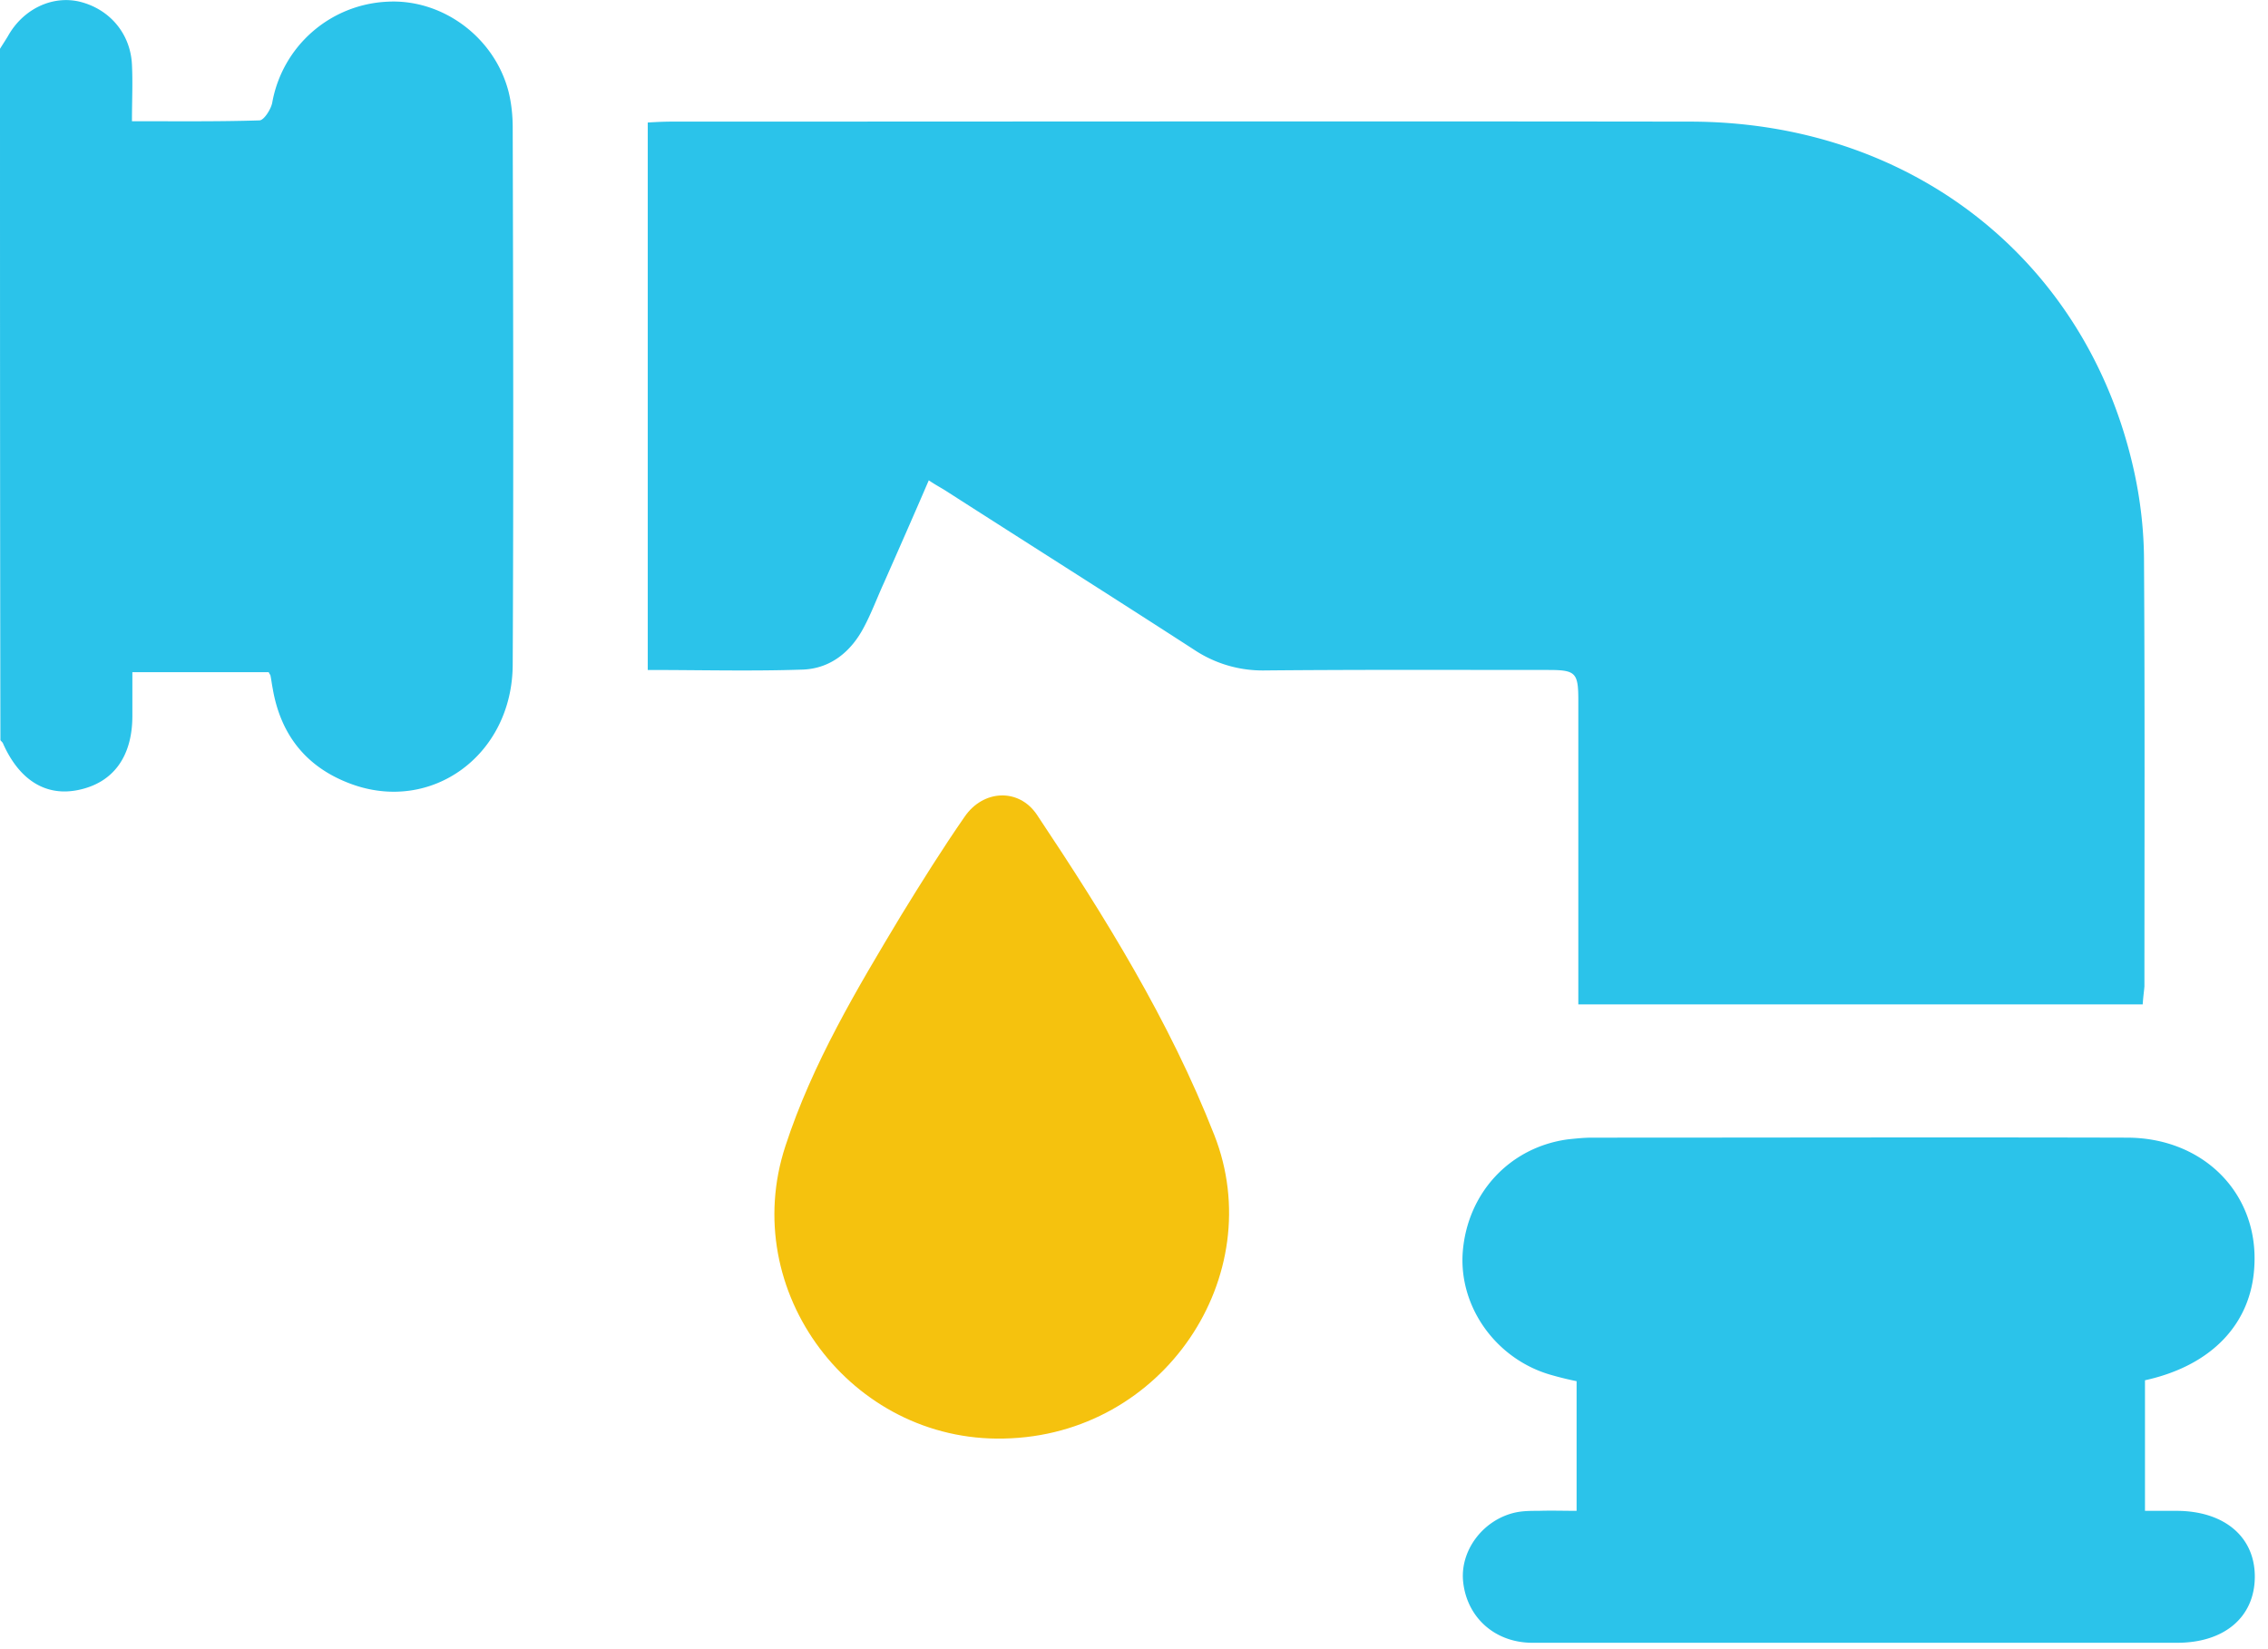
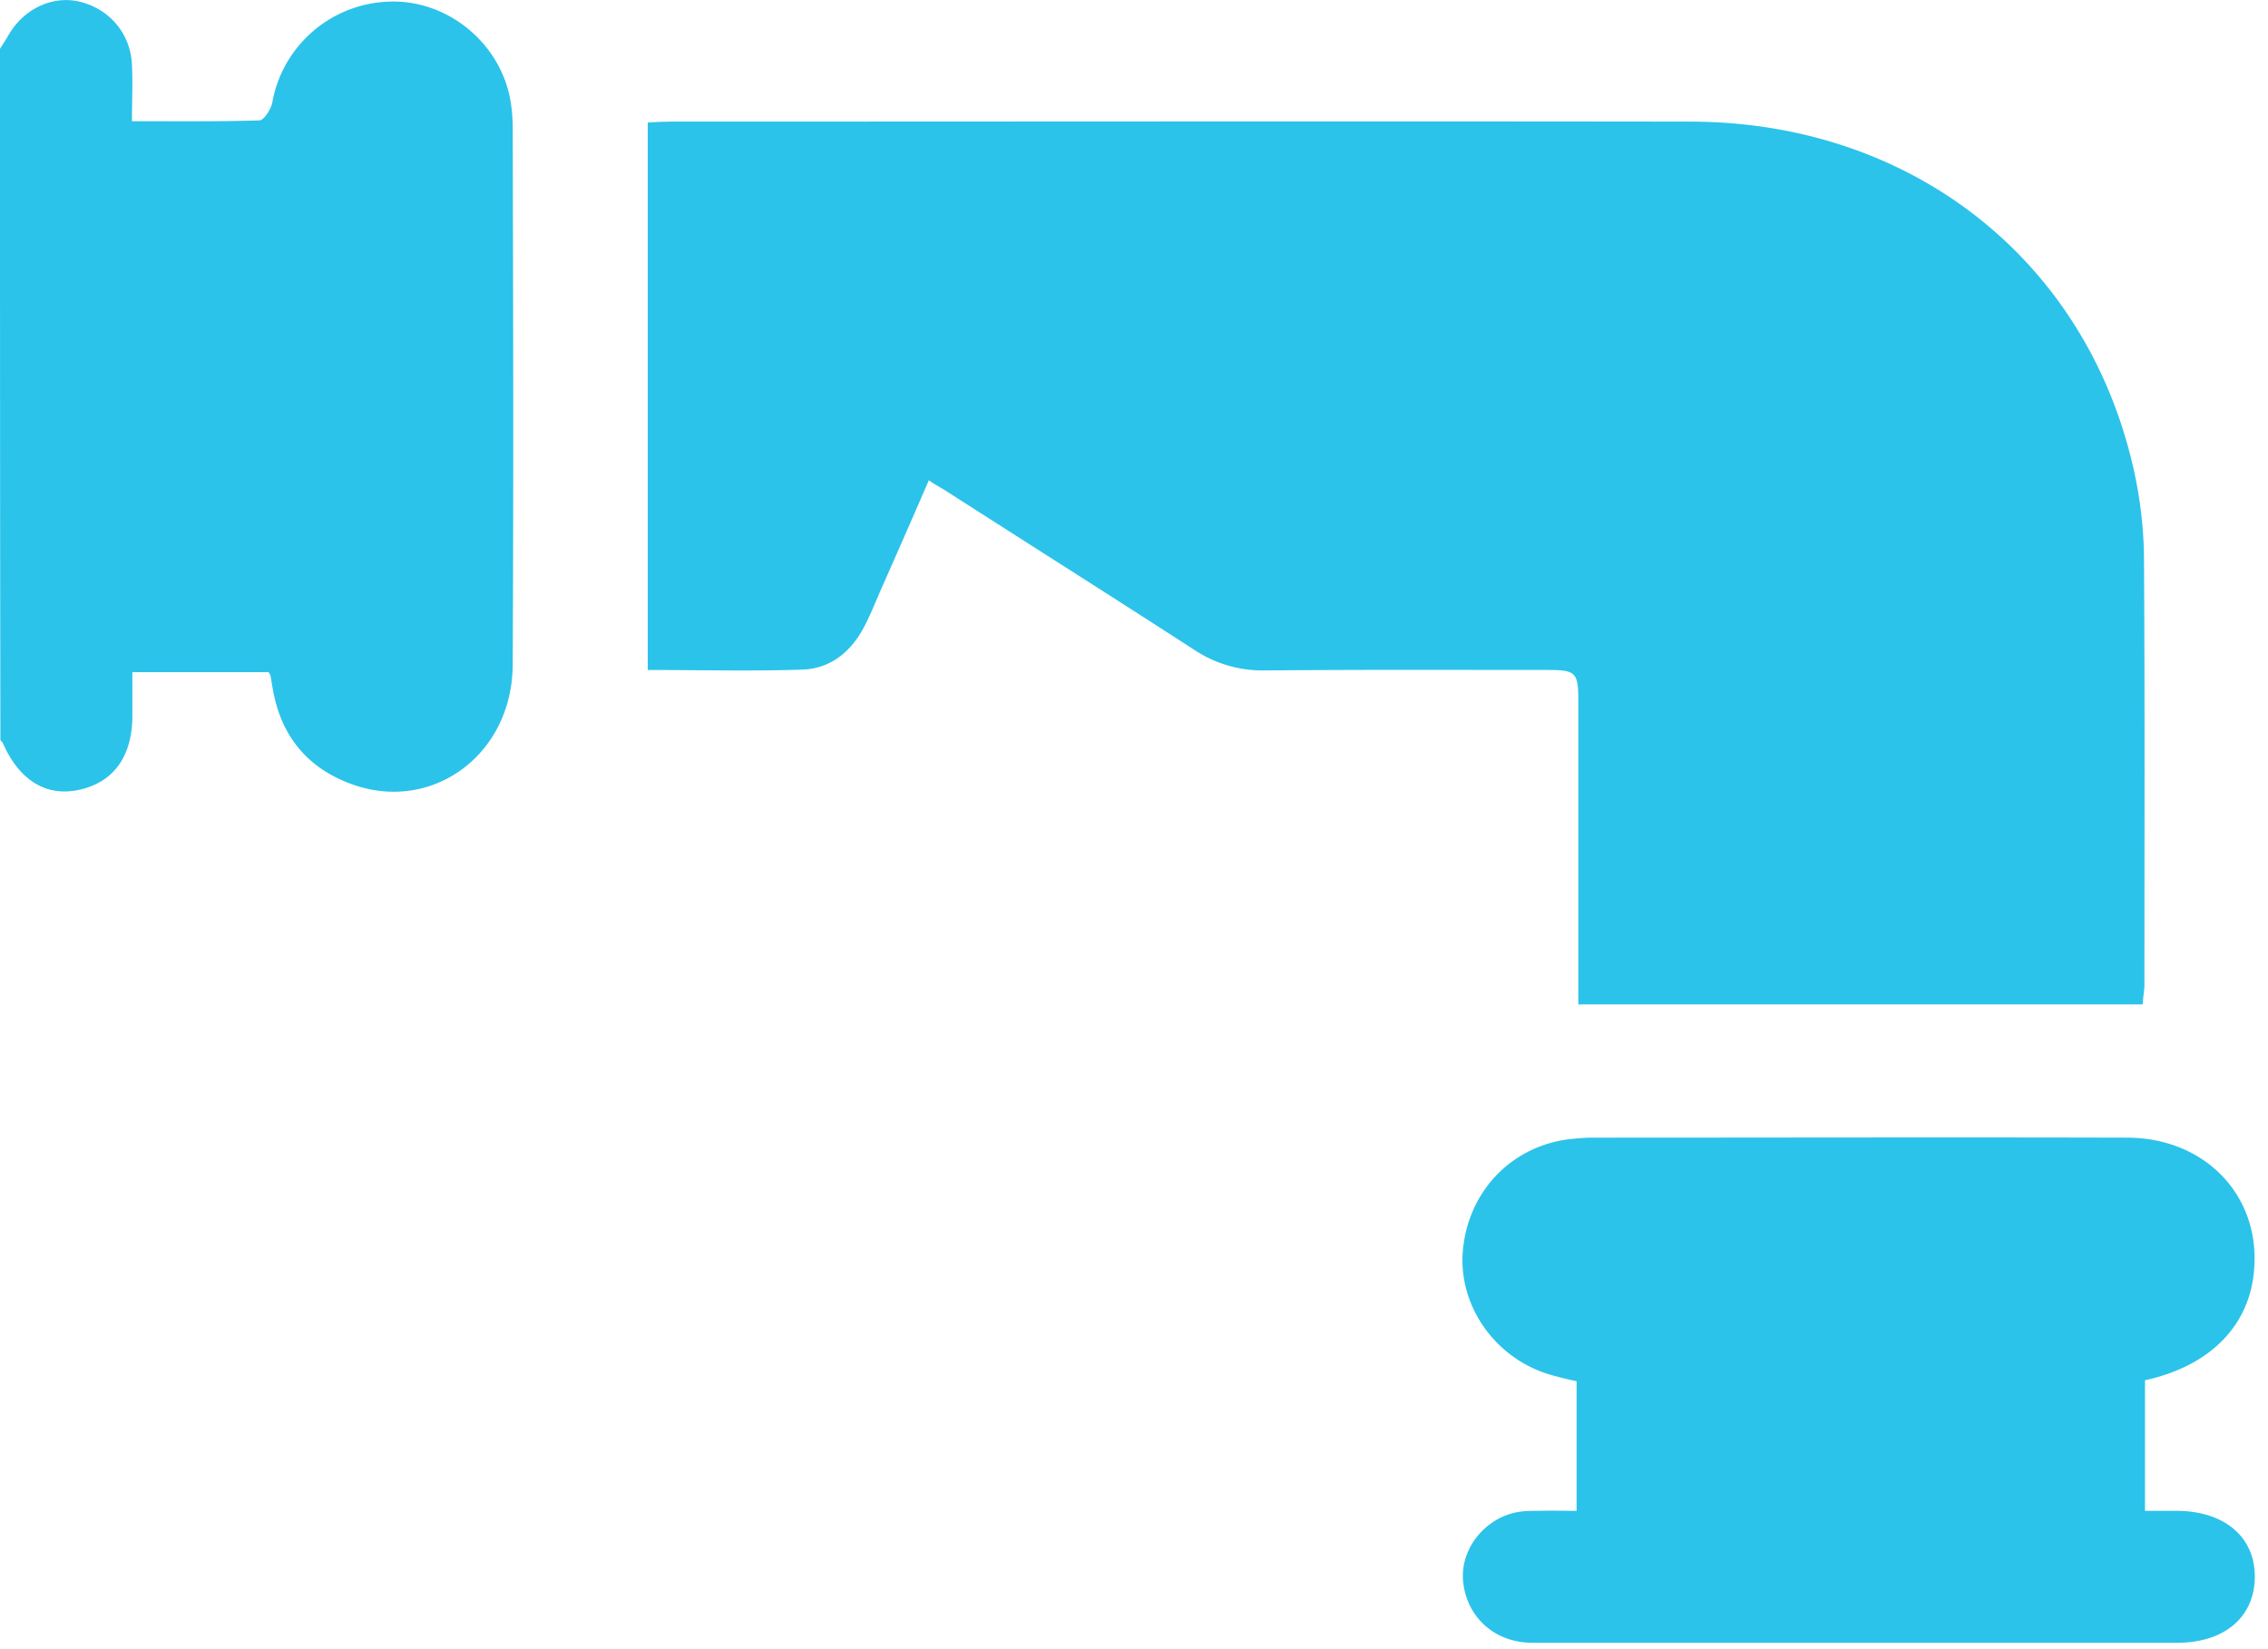
<svg xmlns="http://www.w3.org/2000/svg" width="33" height="24" fill="none">
  <path d="M0 .71C.039.647.077.59.116.525c.218-.391.642-.597 1.046-.5.437.109.738.468.758.918.013.263 0 .526 0 .821.642 0 1.252.007 1.855-.012.064 0 .167-.16.186-.257a1.785 1.785 0 0 1 1.67-1.47C6.427-.021 7.184.53 7.396 1.32c.045.174.064.36.064.54.007 2.606.013 5.213 0 7.813-.006 1.316-1.18 2.17-2.356 1.734-.642-.238-1.02-.707-1.136-1.387-.013-.064-.02-.128-.032-.186 0-.013-.013-.02-.026-.052H1.926v.636c0 .597-.282.976-.79 1.079-.468.096-.854-.142-1.091-.675-.006-.019-.026-.032-.039-.05C0 7.42 0 4.061 0 .71ZM31.177 14.617h-8.212V10.193c0-.404-.038-.443-.436-.443-1.38 0-2.755-.006-4.135.007a1.795 1.795 0 0 1-1.02-.302c-1.201-.777-2.408-1.54-3.61-2.311-.07-.045-.147-.084-.25-.154-.218.507-.436 1.001-.654 1.495-.097.212-.18.437-.29.643-.185.353-.48.597-.879.616-.745.026-1.49.006-2.266.006V1.783c.115-.007.23-.013.346-.013 4.944 0 9.888-.007 14.831 0 3.21.006 5.766 2.016 6.446 5.072.097.436.148.886.148 1.329.013 2.06.006 4.122.006 6.183-.006.077-.019.16-.025.263ZM31.21 20.087v1.9h.455c.7 0 1.15.38 1.143.97-.007.578-.443.95-1.13.95H22.298c-.546 0-.95-.366-1.008-.88-.052-.455.282-.905.751-1.014.116-.026.231-.026.347-.026.18-.006.36 0 .552 0V20.1a4.61 4.61 0 0 1-.347-.084c-.809-.218-1.367-.982-1.31-1.79.065-.861.681-1.529 1.528-1.645.116-.012.232-.025.354-.025 2.593 0 5.187-.007 7.781 0 1.117 0 1.92.815 1.855 1.875-.044.834-.622 1.444-1.592 1.656Z" fill="#2BC3EA" />
-   <path d="M14.606 20.935c-2.222.051-3.872-2.145-3.178-4.257.391-1.2 1.04-2.286 1.688-3.364.296-.482.597-.963.918-1.426.27-.398.79-.423 1.053-.032.989 1.483 1.926 2.992 2.581 4.661.803 2.042-.732 4.373-3.062 4.418Z" fill="#F5C20E" />
</svg>